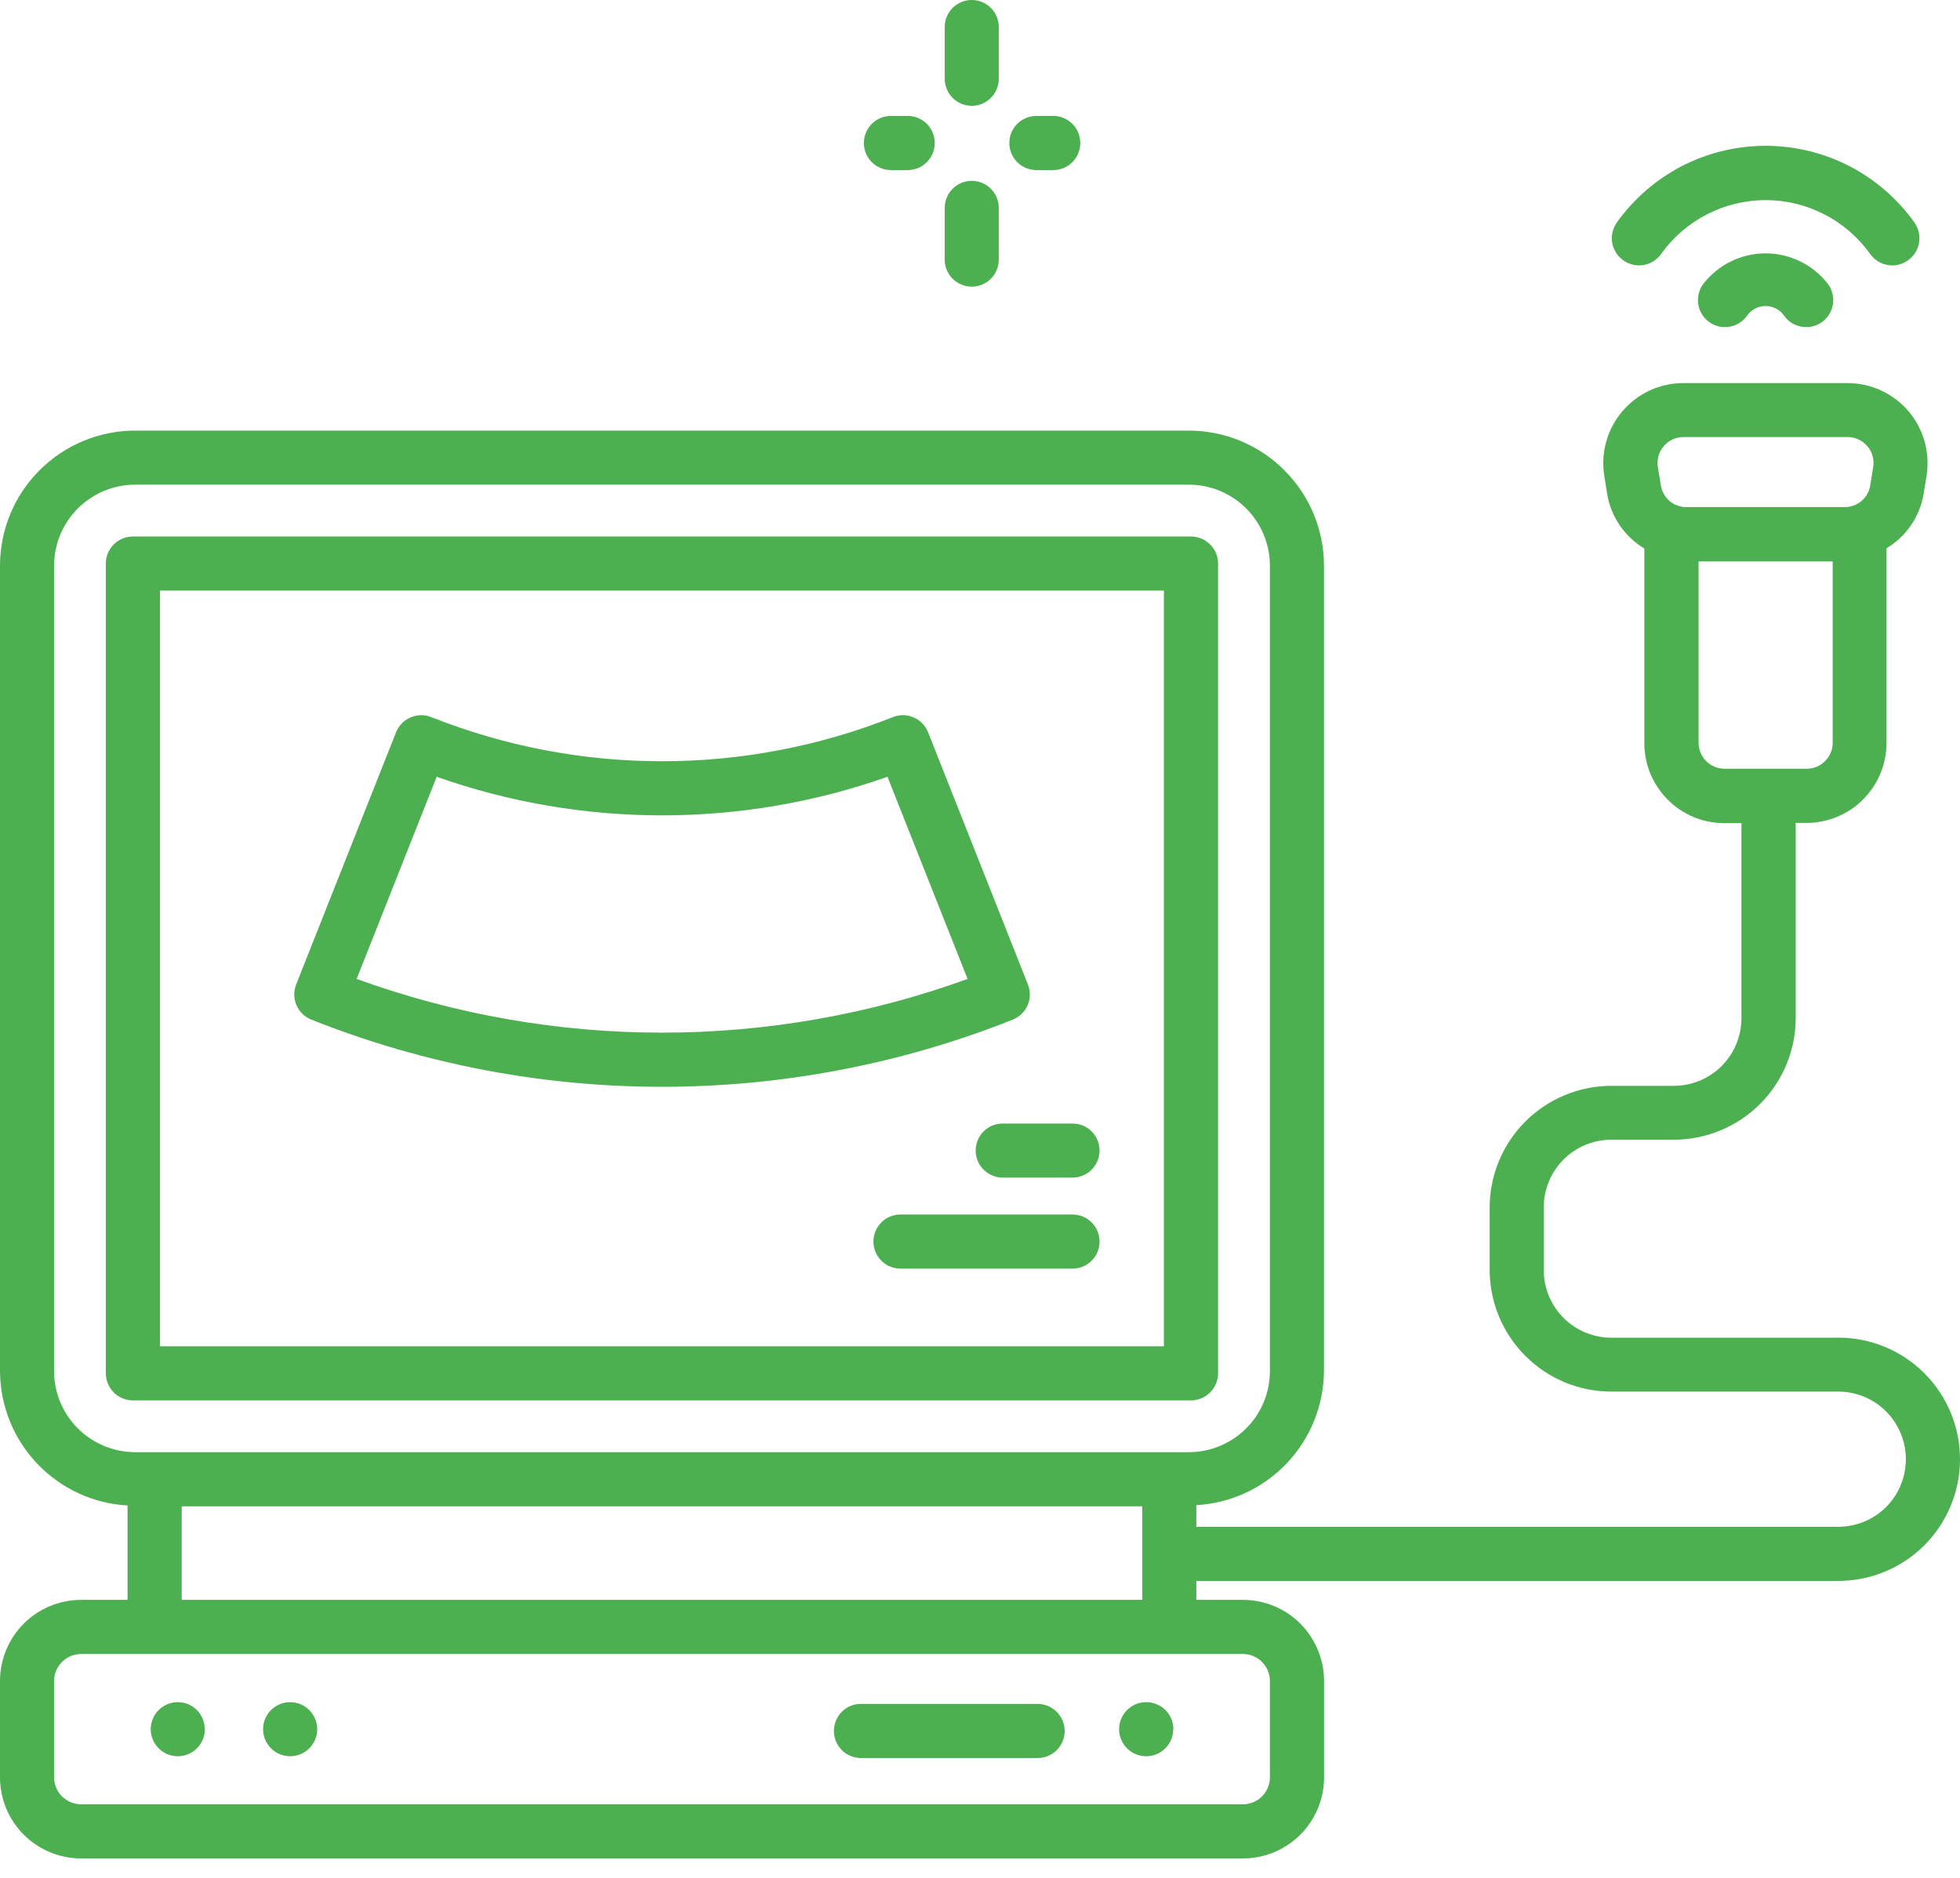
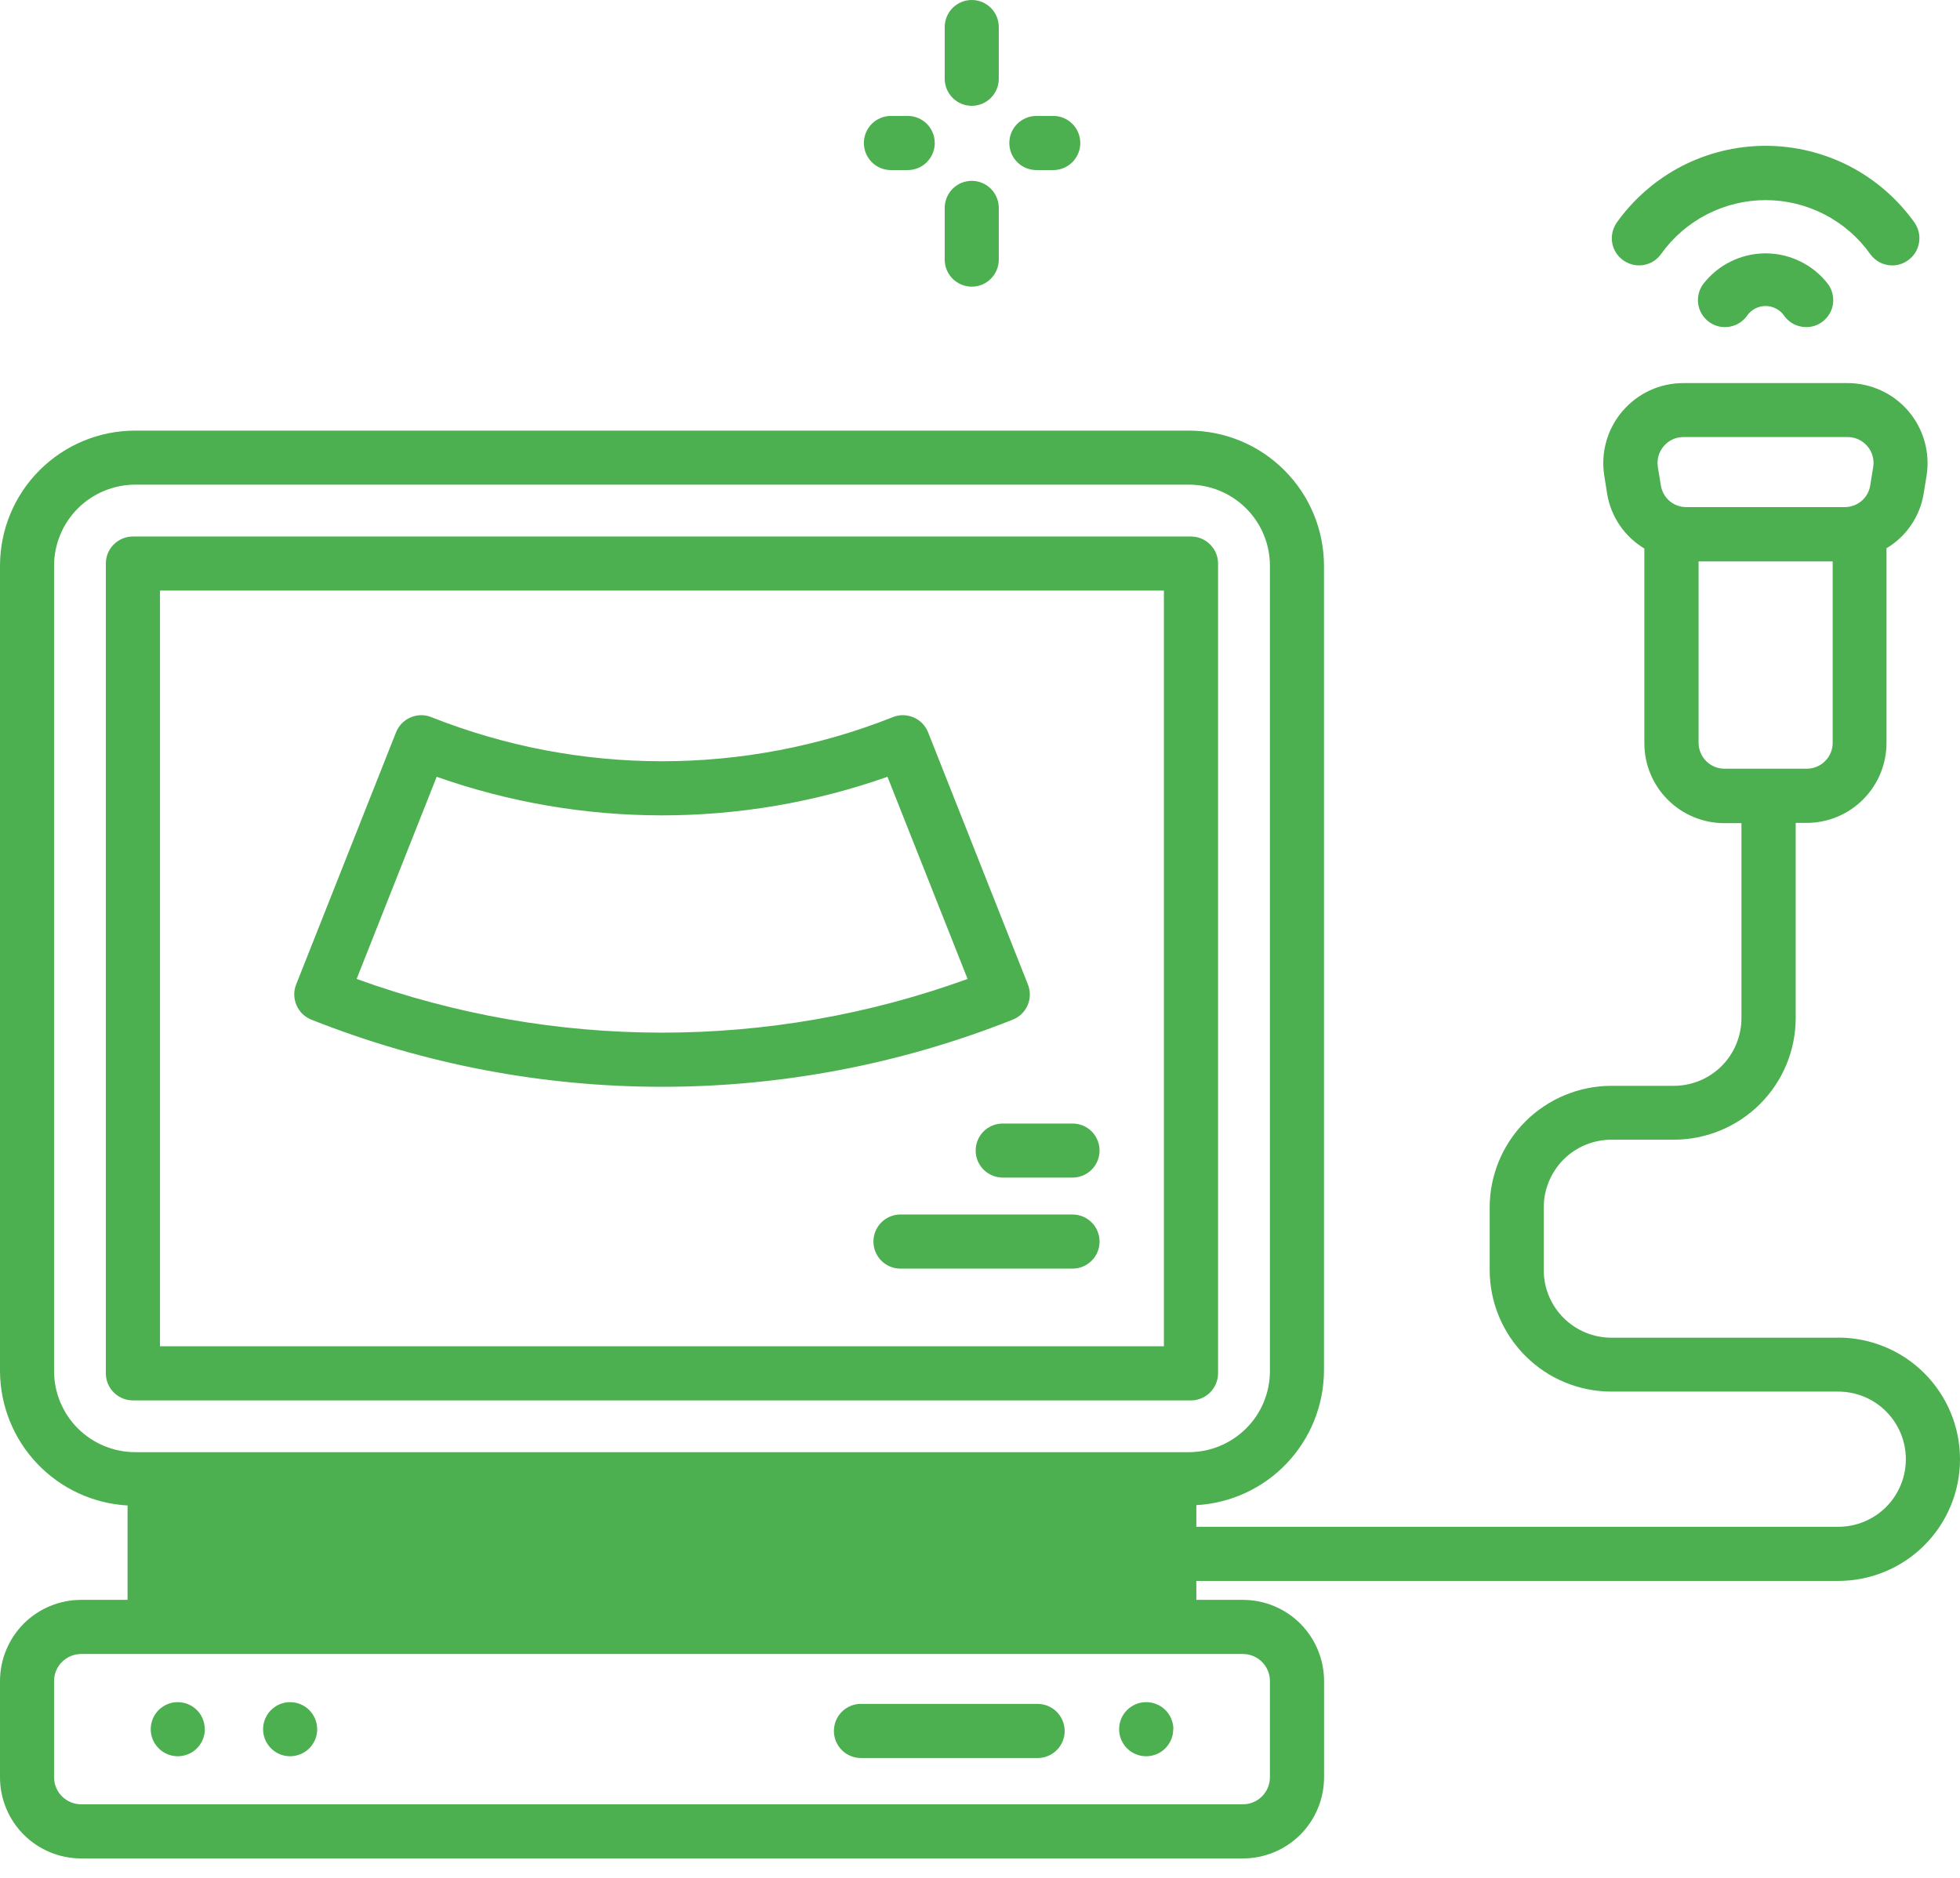
<svg xmlns="http://www.w3.org/2000/svg" width="24" height="23" viewBox="0 0 24 23" fill="none">
-   <path d="M14.915 16.82V6.902C14.915 6.814 14.88 6.73 14.817 6.668C14.755 6.606 14.671 6.571 14.583 6.571H1.628C1.54 6.571 1.456 6.606 1.393 6.668C1.331 6.73 1.296 6.814 1.296 6.902V16.82C1.296 16.908 1.331 16.992 1.393 17.055C1.456 17.117 1.54 17.152 1.628 17.152H14.583C14.671 17.152 14.755 17.117 14.817 17.055C14.88 16.992 14.915 16.908 14.915 16.82ZM14.252 16.489H1.959V7.233H14.252V16.489ZM14.366 21.179C14.366 21.245 14.347 21.309 14.31 21.363C14.274 21.418 14.222 21.46 14.162 21.485C14.101 21.51 14.034 21.517 13.97 21.504C13.906 21.491 13.847 21.46 13.8 21.413C13.754 21.367 13.723 21.308 13.71 21.244C13.697 21.18 13.704 21.113 13.729 21.052C13.754 20.992 13.796 20.94 13.851 20.904C13.905 20.867 13.969 20.848 14.035 20.848C14.078 20.848 14.122 20.856 14.162 20.873C14.203 20.889 14.239 20.914 14.27 20.944C14.301 20.975 14.326 21.012 14.342 21.052C14.359 21.092 14.368 21.136 14.368 21.179H14.366ZM2.508 21.179C2.508 21.245 2.489 21.309 2.452 21.363C2.416 21.418 2.364 21.46 2.304 21.485C2.243 21.51 2.176 21.517 2.112 21.504C2.048 21.491 1.989 21.46 1.943 21.413C1.896 21.367 1.865 21.308 1.852 21.244C1.839 21.18 1.846 21.113 1.871 21.052C1.896 20.992 1.938 20.94 1.993 20.904C2.047 20.867 2.111 20.848 2.177 20.848C2.265 20.848 2.349 20.883 2.411 20.945C2.473 21.007 2.507 21.091 2.507 21.179H2.508ZM3.884 21.179C3.884 21.245 3.865 21.309 3.828 21.363C3.792 21.418 3.74 21.46 3.679 21.485C3.619 21.51 3.552 21.517 3.488 21.504C3.424 21.491 3.365 21.46 3.319 21.413C3.272 21.367 3.241 21.308 3.228 21.244C3.215 21.18 3.222 21.113 3.247 21.052C3.272 20.992 3.314 20.94 3.369 20.904C3.423 20.867 3.487 20.848 3.553 20.848C3.64 20.848 3.725 20.883 3.787 20.945C3.848 21.007 3.884 21.091 3.884 21.179ZM3.814 12.489C6.571 13.585 9.643 13.585 12.4 12.489C12.441 12.473 12.478 12.449 12.509 12.419C12.541 12.388 12.566 12.352 12.583 12.312C12.6 12.272 12.61 12.229 12.61 12.186C12.611 12.142 12.603 12.099 12.587 12.059L11.364 8.968C11.331 8.887 11.268 8.821 11.187 8.787C11.107 8.752 11.015 8.75 10.934 8.783C9.118 9.504 7.096 9.504 5.28 8.783C5.199 8.75 5.108 8.752 5.027 8.787C4.946 8.821 4.883 8.887 4.85 8.968L3.626 12.059C3.61 12.099 3.602 12.142 3.603 12.186C3.604 12.229 3.613 12.272 3.631 12.312C3.648 12.352 3.673 12.388 3.704 12.419C3.736 12.449 3.773 12.473 3.814 12.489ZM5.347 9.514C7.133 10.144 9.081 10.144 10.867 9.514L11.848 11.99C9.432 12.867 6.783 12.867 4.367 11.99L5.347 9.514ZM12.279 13.761H13.133C13.22 13.761 13.305 13.795 13.367 13.857C13.429 13.92 13.464 14.004 13.464 14.092C13.464 14.18 13.429 14.264 13.367 14.326C13.305 14.388 13.22 14.423 13.133 14.423H12.279C12.191 14.423 12.107 14.388 12.044 14.326C11.982 14.264 11.947 14.18 11.947 14.092C11.947 14.004 11.982 13.92 12.044 13.857C12.107 13.795 12.191 13.761 12.279 13.761H12.279ZM13.464 15.207C13.464 15.294 13.43 15.379 13.367 15.441C13.305 15.503 13.221 15.538 13.133 15.538H11.027C10.939 15.538 10.854 15.503 10.792 15.441C10.73 15.379 10.695 15.294 10.695 15.207C10.695 15.119 10.73 15.034 10.792 14.972C10.854 14.91 10.939 14.875 11.027 14.875H13.133C13.22 14.875 13.305 14.91 13.367 14.972C13.429 15.034 13.464 15.119 13.464 15.207H13.464ZM13.037 21.201C13.037 21.288 13.002 21.373 12.94 21.435C12.878 21.497 12.794 21.532 12.706 21.532H10.542C10.454 21.532 10.37 21.497 10.308 21.435C10.246 21.373 10.211 21.288 10.211 21.201C10.211 21.113 10.246 21.028 10.308 20.966C10.37 20.904 10.454 20.869 10.542 20.869H12.704C12.748 20.869 12.791 20.878 12.831 20.894C12.871 20.911 12.908 20.935 12.939 20.966C12.97 20.997 12.994 21.033 13.011 21.073C13.028 21.114 13.037 21.157 13.037 21.201ZM22.51 16.384H19.731C19.512 16.384 19.301 16.297 19.146 16.142C18.991 15.987 18.903 15.777 18.903 15.557V14.787C18.903 14.567 18.991 14.357 19.146 14.201C19.301 14.046 19.512 13.959 19.731 13.959H20.498C20.893 13.958 21.272 13.801 21.551 13.522C21.831 13.242 21.988 12.864 21.988 12.469V10.079H22.121C22.38 10.079 22.63 9.976 22.813 9.792C22.997 9.608 23.1 9.359 23.1 9.099V6.715C23.219 6.644 23.322 6.548 23.4 6.433C23.478 6.319 23.531 6.189 23.554 6.052L23.591 5.825C23.613 5.685 23.604 5.542 23.566 5.406C23.527 5.269 23.46 5.143 23.368 5.035C23.276 4.928 23.162 4.841 23.033 4.782C22.904 4.723 22.764 4.692 22.623 4.692H20.612C20.47 4.692 20.33 4.723 20.201 4.782C20.073 4.842 19.959 4.928 19.867 5.036C19.775 5.143 19.707 5.27 19.669 5.406C19.63 5.542 19.622 5.685 19.644 5.825L19.68 6.052C19.703 6.189 19.756 6.32 19.834 6.435C19.913 6.55 20.015 6.646 20.135 6.718V9.103C20.135 9.363 20.238 9.612 20.422 9.795C20.605 9.979 20.855 10.082 21.114 10.082H21.324V12.472C21.323 12.691 21.236 12.902 21.081 13.057C20.926 13.212 20.716 13.299 20.496 13.299H19.731C19.336 13.3 18.957 13.457 18.678 13.736C18.398 14.016 18.241 14.395 18.241 14.79V15.554C18.241 15.949 18.399 16.328 18.678 16.607C18.957 16.887 19.336 17.044 19.731 17.044H22.509C22.729 17.044 22.94 17.131 23.095 17.287C23.25 17.442 23.337 17.653 23.337 17.872C23.337 18.092 23.25 18.303 23.095 18.458C22.94 18.613 22.729 18.7 22.509 18.7H14.649V18.435C15.071 18.411 15.467 18.228 15.757 17.922C16.047 17.616 16.21 17.21 16.212 16.788V6.93C16.212 6.491 16.037 6.069 15.726 5.759C15.416 5.448 14.995 5.274 14.555 5.274H1.656C1.217 5.274 0.796 5.448 0.485 5.759C0.174 6.069 0 6.491 0 6.93V16.793C0.002 17.214 0.164 17.62 0.455 17.926C0.745 18.232 1.141 18.415 1.562 18.439V19.595H0.994C0.73 19.595 0.477 19.7 0.291 19.886C0.105 20.073 0 20.326 0 20.589V21.768C0 22.032 0.105 22.285 0.291 22.471C0.477 22.657 0.73 22.762 0.994 22.762H15.219C15.483 22.762 15.736 22.657 15.922 22.471C16.108 22.285 16.213 22.032 16.213 21.768V20.589C16.213 20.326 16.108 20.073 15.922 19.886C15.736 19.7 15.483 19.595 15.219 19.595H14.649V19.363H22.509C22.905 19.363 23.284 19.206 23.563 18.927C23.843 18.647 24 18.268 24 17.873C24 17.478 23.843 17.099 23.563 16.819C23.284 16.54 22.905 16.383 22.509 16.383L22.51 16.384ZM20.372 5.465C20.402 5.43 20.438 5.401 20.48 5.382C20.521 5.363 20.566 5.353 20.612 5.353H22.624C22.67 5.353 22.715 5.363 22.757 5.382C22.798 5.401 22.835 5.429 22.865 5.464C22.895 5.498 22.917 5.539 22.929 5.583C22.942 5.627 22.945 5.674 22.937 5.719L22.901 5.946C22.889 6.02 22.851 6.088 22.794 6.136C22.736 6.185 22.663 6.211 22.588 6.211H20.65C20.575 6.212 20.502 6.185 20.444 6.137C20.387 6.088 20.349 6.02 20.337 5.946L20.3 5.72C20.293 5.674 20.296 5.628 20.308 5.584C20.321 5.54 20.343 5.499 20.372 5.465ZM20.799 9.099V6.876H22.441V9.098C22.441 9.182 22.408 9.263 22.348 9.322C22.289 9.382 22.208 9.415 22.124 9.415H21.116C21.032 9.415 20.952 9.382 20.893 9.323C20.833 9.264 20.8 9.183 20.799 9.099ZM0.662 16.793V6.93C0.662 6.666 0.767 6.414 0.953 6.227C1.14 6.041 1.393 5.936 1.656 5.936H14.557C14.82 5.936 15.073 6.041 15.259 6.227C15.446 6.414 15.55 6.666 15.55 6.93V16.793C15.55 17.056 15.446 17.309 15.259 17.495C15.073 17.681 14.82 17.786 14.557 17.786H1.656C1.393 17.786 1.14 17.681 0.953 17.495C0.767 17.309 0.662 17.056 0.662 16.793ZM15.55 20.589V21.768C15.55 21.856 15.515 21.94 15.453 22.002C15.391 22.064 15.307 22.099 15.219 22.099H0.994C0.906 22.099 0.822 22.064 0.759 22.002C0.697 21.94 0.662 21.856 0.662 21.768V20.589C0.662 20.501 0.697 20.417 0.759 20.355C0.822 20.293 0.906 20.258 0.994 20.258H1.884H1.893H1.903H14.31H14.32H14.329H15.219C15.307 20.258 15.391 20.293 15.453 20.355C15.515 20.417 15.55 20.501 15.55 20.589ZM2.225 19.595V18.449H13.987V19.027V19.034V19.04V19.595H2.225ZM22.382 3.477C22.409 3.513 22.428 3.553 22.438 3.596C22.449 3.639 22.451 3.683 22.444 3.727C22.437 3.77 22.422 3.812 22.398 3.85C22.375 3.887 22.345 3.92 22.309 3.945C22.273 3.971 22.232 3.989 22.189 3.999C22.146 4.008 22.101 4.009 22.058 4.001C22.014 3.993 21.973 3.977 21.936 3.953C21.899 3.929 21.867 3.897 21.842 3.861C21.817 3.826 21.783 3.797 21.744 3.778C21.706 3.758 21.663 3.748 21.619 3.748C21.576 3.748 21.533 3.758 21.494 3.778C21.456 3.797 21.422 3.826 21.397 3.861C21.372 3.897 21.34 3.929 21.303 3.953C21.266 3.977 21.225 3.993 21.181 4.001C21.138 4.009 21.093 4.008 21.05 3.999C21.007 3.989 20.966 3.971 20.93 3.945C20.894 3.92 20.864 3.887 20.841 3.85C20.817 3.812 20.802 3.77 20.795 3.727C20.788 3.683 20.79 3.639 20.801 3.596C20.811 3.553 20.83 3.513 20.857 3.477C20.947 3.361 21.062 3.266 21.195 3.202C21.327 3.137 21.472 3.103 21.619 3.103C21.767 3.103 21.912 3.137 22.044 3.202C22.177 3.266 22.292 3.361 22.382 3.477ZM19.878 3.189C19.842 3.164 19.811 3.132 19.788 3.095C19.764 3.058 19.749 3.017 19.741 2.974C19.734 2.931 19.735 2.886 19.745 2.844C19.755 2.801 19.773 2.761 19.798 2.725C20.005 2.435 20.278 2.198 20.595 2.034C20.912 1.871 21.263 1.786 21.62 1.786C21.976 1.786 22.328 1.871 22.645 2.034C22.962 2.198 23.235 2.435 23.442 2.725C23.467 2.761 23.485 2.801 23.495 2.844C23.505 2.886 23.506 2.931 23.498 2.974C23.491 3.017 23.475 3.058 23.452 3.095C23.428 3.132 23.398 3.164 23.362 3.189C23.306 3.229 23.239 3.251 23.171 3.251C23.118 3.251 23.066 3.238 23.018 3.214C22.971 3.189 22.931 3.154 22.9 3.111C22.755 2.907 22.563 2.741 22.34 2.626C22.117 2.511 21.871 2.451 21.62 2.451C21.37 2.451 21.123 2.511 20.9 2.626C20.677 2.741 20.485 2.907 20.34 3.111C20.315 3.146 20.283 3.177 20.246 3.2C20.209 3.223 20.168 3.239 20.125 3.246C20.082 3.253 20.038 3.252 19.996 3.242C19.953 3.232 19.913 3.214 19.878 3.189ZM11.568 3.18V2.546C11.568 2.459 11.603 2.374 11.665 2.312C11.727 2.25 11.811 2.215 11.899 2.215C11.987 2.215 12.071 2.25 12.133 2.312C12.195 2.374 12.23 2.459 12.23 2.546V3.18C12.23 3.268 12.195 3.352 12.133 3.414C12.071 3.476 11.987 3.511 11.899 3.511C11.811 3.511 11.727 3.476 11.665 3.414C11.603 3.352 11.568 3.268 11.568 3.18ZM11.568 0.965V0.331C11.568 0.243 11.603 0.159 11.665 0.097C11.727 0.035 11.811 0 11.899 0C11.987 0 12.071 0.035 12.133 0.097C12.195 0.159 12.23 0.243 12.23 0.331V0.965C12.23 1.052 12.195 1.137 12.133 1.199C12.071 1.261 11.987 1.296 11.899 1.296C11.811 1.296 11.727 1.261 11.665 1.199C11.603 1.137 11.568 1.052 11.568 0.965ZM10.578 1.752C10.578 1.664 10.613 1.579 10.675 1.517C10.737 1.455 10.821 1.42 10.909 1.42H11.115C11.203 1.42 11.287 1.455 11.349 1.517C11.411 1.579 11.446 1.664 11.446 1.752C11.446 1.839 11.411 1.924 11.349 1.986C11.287 2.048 11.203 2.083 11.115 2.083H10.909C10.821 2.083 10.737 2.048 10.675 1.986C10.613 1.924 10.578 1.839 10.578 1.752ZM12.359 1.752C12.359 1.664 12.394 1.579 12.456 1.517C12.518 1.455 12.603 1.42 12.691 1.42H12.897C12.985 1.42 13.069 1.455 13.131 1.517C13.193 1.579 13.228 1.664 13.228 1.752C13.228 1.839 13.193 1.924 13.131 1.986C13.069 2.048 12.985 2.083 12.897 2.083H12.691C12.603 2.083 12.518 2.048 12.456 1.986C12.394 1.924 12.359 1.839 12.359 1.752Z" fill="#4CAF50" />
+   <path d="M14.915 16.82V6.902C14.915 6.814 14.88 6.73 14.817 6.668C14.755 6.606 14.671 6.571 14.583 6.571H1.628C1.54 6.571 1.456 6.606 1.393 6.668C1.331 6.73 1.296 6.814 1.296 6.902V16.82C1.296 16.908 1.331 16.992 1.393 17.055C1.456 17.117 1.54 17.152 1.628 17.152H14.583C14.671 17.152 14.755 17.117 14.817 17.055C14.88 16.992 14.915 16.908 14.915 16.82ZM14.252 16.489H1.959V7.233H14.252V16.489ZM14.366 21.179C14.366 21.245 14.347 21.309 14.31 21.363C14.274 21.418 14.222 21.46 14.162 21.485C14.101 21.51 14.034 21.517 13.97 21.504C13.906 21.491 13.847 21.46 13.8 21.413C13.754 21.367 13.723 21.308 13.71 21.244C13.697 21.18 13.704 21.113 13.729 21.052C13.754 20.992 13.796 20.94 13.851 20.904C13.905 20.867 13.969 20.848 14.035 20.848C14.078 20.848 14.122 20.856 14.162 20.873C14.203 20.889 14.239 20.914 14.27 20.944C14.301 20.975 14.326 21.012 14.342 21.052C14.359 21.092 14.368 21.136 14.368 21.179H14.366ZM2.508 21.179C2.508 21.245 2.489 21.309 2.452 21.363C2.416 21.418 2.364 21.46 2.304 21.485C2.243 21.51 2.176 21.517 2.112 21.504C2.048 21.491 1.989 21.46 1.943 21.413C1.896 21.367 1.865 21.308 1.852 21.244C1.839 21.18 1.846 21.113 1.871 21.052C1.896 20.992 1.938 20.94 1.993 20.904C2.047 20.867 2.111 20.848 2.177 20.848C2.265 20.848 2.349 20.883 2.411 20.945C2.473 21.007 2.507 21.091 2.507 21.179H2.508ZM3.884 21.179C3.884 21.245 3.865 21.309 3.828 21.363C3.792 21.418 3.74 21.46 3.679 21.485C3.619 21.51 3.552 21.517 3.488 21.504C3.424 21.491 3.365 21.46 3.319 21.413C3.272 21.367 3.241 21.308 3.228 21.244C3.215 21.18 3.222 21.113 3.247 21.052C3.272 20.992 3.314 20.94 3.369 20.904C3.423 20.867 3.487 20.848 3.553 20.848C3.64 20.848 3.725 20.883 3.787 20.945C3.848 21.007 3.884 21.091 3.884 21.179ZM3.814 12.489C6.571 13.585 9.643 13.585 12.4 12.489C12.441 12.473 12.478 12.449 12.509 12.419C12.541 12.388 12.566 12.352 12.583 12.312C12.6 12.272 12.61 12.229 12.61 12.186C12.611 12.142 12.603 12.099 12.587 12.059L11.364 8.968C11.331 8.887 11.268 8.821 11.187 8.787C11.107 8.752 11.015 8.75 10.934 8.783C9.118 9.504 7.096 9.504 5.28 8.783C5.199 8.75 5.108 8.752 5.027 8.787C4.946 8.821 4.883 8.887 4.85 8.968L3.626 12.059C3.61 12.099 3.602 12.142 3.603 12.186C3.604 12.229 3.613 12.272 3.631 12.312C3.648 12.352 3.673 12.388 3.704 12.419C3.736 12.449 3.773 12.473 3.814 12.489ZM5.347 9.514C7.133 10.144 9.081 10.144 10.867 9.514L11.848 11.99C9.432 12.867 6.783 12.867 4.367 11.99L5.347 9.514ZM12.279 13.761H13.133C13.22 13.761 13.305 13.795 13.367 13.857C13.429 13.92 13.464 14.004 13.464 14.092C13.464 14.18 13.429 14.264 13.367 14.326C13.305 14.388 13.22 14.423 13.133 14.423H12.279C12.191 14.423 12.107 14.388 12.044 14.326C11.982 14.264 11.947 14.18 11.947 14.092C11.947 14.004 11.982 13.92 12.044 13.857C12.107 13.795 12.191 13.761 12.279 13.761H12.279ZM13.464 15.207C13.464 15.294 13.43 15.379 13.367 15.441C13.305 15.503 13.221 15.538 13.133 15.538H11.027C10.939 15.538 10.854 15.503 10.792 15.441C10.73 15.379 10.695 15.294 10.695 15.207C10.695 15.119 10.73 15.034 10.792 14.972C10.854 14.91 10.939 14.875 11.027 14.875H13.133C13.22 14.875 13.305 14.91 13.367 14.972C13.429 15.034 13.464 15.119 13.464 15.207H13.464ZM13.037 21.201C13.037 21.288 13.002 21.373 12.94 21.435C12.878 21.497 12.794 21.532 12.706 21.532H10.542C10.454 21.532 10.37 21.497 10.308 21.435C10.246 21.373 10.211 21.288 10.211 21.201C10.211 21.113 10.246 21.028 10.308 20.966C10.37 20.904 10.454 20.869 10.542 20.869H12.704C12.748 20.869 12.791 20.878 12.831 20.894C12.871 20.911 12.908 20.935 12.939 20.966C12.97 20.997 12.994 21.033 13.011 21.073C13.028 21.114 13.037 21.157 13.037 21.201ZM22.51 16.384H19.731C19.512 16.384 19.301 16.297 19.146 16.142C18.991 15.987 18.903 15.777 18.903 15.557V14.787C18.903 14.567 18.991 14.357 19.146 14.201C19.301 14.046 19.512 13.959 19.731 13.959H20.498C20.893 13.958 21.272 13.801 21.551 13.522C21.831 13.242 21.988 12.864 21.988 12.469V10.079H22.121C22.38 10.079 22.63 9.976 22.813 9.792C22.997 9.608 23.1 9.359 23.1 9.099V6.715C23.219 6.644 23.322 6.548 23.4 6.433C23.478 6.319 23.531 6.189 23.554 6.052L23.591 5.825C23.613 5.685 23.604 5.542 23.566 5.406C23.527 5.269 23.46 5.143 23.368 5.035C23.276 4.928 23.162 4.841 23.033 4.782C22.904 4.723 22.764 4.692 22.623 4.692H20.612C20.47 4.692 20.33 4.723 20.201 4.782C20.073 4.842 19.959 4.928 19.867 5.036C19.775 5.143 19.707 5.27 19.669 5.406C19.63 5.542 19.622 5.685 19.644 5.825L19.68 6.052C19.703 6.189 19.756 6.32 19.834 6.435C19.913 6.55 20.015 6.646 20.135 6.718V9.103C20.135 9.363 20.238 9.612 20.422 9.795C20.605 9.979 20.855 10.082 21.114 10.082H21.324V12.472C21.323 12.691 21.236 12.902 21.081 13.057C20.926 13.212 20.716 13.299 20.496 13.299H19.731C19.336 13.3 18.957 13.457 18.678 13.736C18.398 14.016 18.241 14.395 18.241 14.79V15.554C18.241 15.949 18.399 16.328 18.678 16.607C18.957 16.887 19.336 17.044 19.731 17.044H22.509C22.729 17.044 22.94 17.131 23.095 17.287C23.25 17.442 23.337 17.653 23.337 17.872C23.337 18.092 23.25 18.303 23.095 18.458C22.94 18.613 22.729 18.7 22.509 18.7H14.649V18.435C15.071 18.411 15.467 18.228 15.757 17.922C16.047 17.616 16.21 17.21 16.212 16.788V6.93C16.212 6.491 16.037 6.069 15.726 5.759C15.416 5.448 14.995 5.274 14.555 5.274H1.656C1.217 5.274 0.796 5.448 0.485 5.759C0.174 6.069 0 6.491 0 6.93V16.793C0.002 17.214 0.164 17.62 0.455 17.926C0.745 18.232 1.141 18.415 1.562 18.439V19.595H0.994C0.73 19.595 0.477 19.7 0.291 19.886C0.105 20.073 0 20.326 0 20.589V21.768C0 22.032 0.105 22.285 0.291 22.471C0.477 22.657 0.73 22.762 0.994 22.762H15.219C15.483 22.762 15.736 22.657 15.922 22.471C16.108 22.285 16.213 22.032 16.213 21.768V20.589C16.213 20.326 16.108 20.073 15.922 19.886C15.736 19.7 15.483 19.595 15.219 19.595H14.649V19.363H22.509C22.905 19.363 23.284 19.206 23.563 18.927C23.843 18.647 24 18.268 24 17.873C24 17.478 23.843 17.099 23.563 16.819C23.284 16.54 22.905 16.383 22.509 16.383L22.51 16.384ZM20.372 5.465C20.402 5.43 20.438 5.401 20.48 5.382C20.521 5.363 20.566 5.353 20.612 5.353H22.624C22.67 5.353 22.715 5.363 22.757 5.382C22.798 5.401 22.835 5.429 22.865 5.464C22.895 5.498 22.917 5.539 22.929 5.583C22.942 5.627 22.945 5.674 22.937 5.719L22.901 5.946C22.889 6.02 22.851 6.088 22.794 6.136C22.736 6.185 22.663 6.211 22.588 6.211H20.65C20.575 6.212 20.502 6.185 20.444 6.137C20.387 6.088 20.349 6.02 20.337 5.946L20.3 5.72C20.293 5.674 20.296 5.628 20.308 5.584C20.321 5.54 20.343 5.499 20.372 5.465ZM20.799 9.099V6.876H22.441V9.098C22.441 9.182 22.408 9.263 22.348 9.322C22.289 9.382 22.208 9.415 22.124 9.415H21.116C21.032 9.415 20.952 9.382 20.893 9.323C20.833 9.264 20.8 9.183 20.799 9.099ZM0.662 16.793V6.93C0.662 6.666 0.767 6.414 0.953 6.227C1.14 6.041 1.393 5.936 1.656 5.936H14.557C14.82 5.936 15.073 6.041 15.259 6.227C15.446 6.414 15.55 6.666 15.55 6.93V16.793C15.55 17.056 15.446 17.309 15.259 17.495C15.073 17.681 14.82 17.786 14.557 17.786H1.656C1.393 17.786 1.14 17.681 0.953 17.495C0.767 17.309 0.662 17.056 0.662 16.793ZM15.55 20.589V21.768C15.55 21.856 15.515 21.94 15.453 22.002C15.391 22.064 15.307 22.099 15.219 22.099H0.994C0.906 22.099 0.822 22.064 0.759 22.002C0.697 21.94 0.662 21.856 0.662 21.768V20.589C0.662 20.501 0.697 20.417 0.759 20.355C0.822 20.293 0.906 20.258 0.994 20.258H1.884H1.893H1.903H14.31H14.32H14.329H15.219C15.307 20.258 15.391 20.293 15.453 20.355C15.515 20.417 15.55 20.501 15.55 20.589ZM2.225 19.595V18.449V19.027V19.034V19.04V19.595H2.225ZM22.382 3.477C22.409 3.513 22.428 3.553 22.438 3.596C22.449 3.639 22.451 3.683 22.444 3.727C22.437 3.77 22.422 3.812 22.398 3.85C22.375 3.887 22.345 3.92 22.309 3.945C22.273 3.971 22.232 3.989 22.189 3.999C22.146 4.008 22.101 4.009 22.058 4.001C22.014 3.993 21.973 3.977 21.936 3.953C21.899 3.929 21.867 3.897 21.842 3.861C21.817 3.826 21.783 3.797 21.744 3.778C21.706 3.758 21.663 3.748 21.619 3.748C21.576 3.748 21.533 3.758 21.494 3.778C21.456 3.797 21.422 3.826 21.397 3.861C21.372 3.897 21.34 3.929 21.303 3.953C21.266 3.977 21.225 3.993 21.181 4.001C21.138 4.009 21.093 4.008 21.05 3.999C21.007 3.989 20.966 3.971 20.93 3.945C20.894 3.92 20.864 3.887 20.841 3.85C20.817 3.812 20.802 3.77 20.795 3.727C20.788 3.683 20.79 3.639 20.801 3.596C20.811 3.553 20.83 3.513 20.857 3.477C20.947 3.361 21.062 3.266 21.195 3.202C21.327 3.137 21.472 3.103 21.619 3.103C21.767 3.103 21.912 3.137 22.044 3.202C22.177 3.266 22.292 3.361 22.382 3.477ZM19.878 3.189C19.842 3.164 19.811 3.132 19.788 3.095C19.764 3.058 19.749 3.017 19.741 2.974C19.734 2.931 19.735 2.886 19.745 2.844C19.755 2.801 19.773 2.761 19.798 2.725C20.005 2.435 20.278 2.198 20.595 2.034C20.912 1.871 21.263 1.786 21.62 1.786C21.976 1.786 22.328 1.871 22.645 2.034C22.962 2.198 23.235 2.435 23.442 2.725C23.467 2.761 23.485 2.801 23.495 2.844C23.505 2.886 23.506 2.931 23.498 2.974C23.491 3.017 23.475 3.058 23.452 3.095C23.428 3.132 23.398 3.164 23.362 3.189C23.306 3.229 23.239 3.251 23.171 3.251C23.118 3.251 23.066 3.238 23.018 3.214C22.971 3.189 22.931 3.154 22.9 3.111C22.755 2.907 22.563 2.741 22.34 2.626C22.117 2.511 21.871 2.451 21.62 2.451C21.37 2.451 21.123 2.511 20.9 2.626C20.677 2.741 20.485 2.907 20.34 3.111C20.315 3.146 20.283 3.177 20.246 3.2C20.209 3.223 20.168 3.239 20.125 3.246C20.082 3.253 20.038 3.252 19.996 3.242C19.953 3.232 19.913 3.214 19.878 3.189ZM11.568 3.18V2.546C11.568 2.459 11.603 2.374 11.665 2.312C11.727 2.25 11.811 2.215 11.899 2.215C11.987 2.215 12.071 2.25 12.133 2.312C12.195 2.374 12.23 2.459 12.23 2.546V3.18C12.23 3.268 12.195 3.352 12.133 3.414C12.071 3.476 11.987 3.511 11.899 3.511C11.811 3.511 11.727 3.476 11.665 3.414C11.603 3.352 11.568 3.268 11.568 3.18ZM11.568 0.965V0.331C11.568 0.243 11.603 0.159 11.665 0.097C11.727 0.035 11.811 0 11.899 0C11.987 0 12.071 0.035 12.133 0.097C12.195 0.159 12.23 0.243 12.23 0.331V0.965C12.23 1.052 12.195 1.137 12.133 1.199C12.071 1.261 11.987 1.296 11.899 1.296C11.811 1.296 11.727 1.261 11.665 1.199C11.603 1.137 11.568 1.052 11.568 0.965ZM10.578 1.752C10.578 1.664 10.613 1.579 10.675 1.517C10.737 1.455 10.821 1.42 10.909 1.42H11.115C11.203 1.42 11.287 1.455 11.349 1.517C11.411 1.579 11.446 1.664 11.446 1.752C11.446 1.839 11.411 1.924 11.349 1.986C11.287 2.048 11.203 2.083 11.115 2.083H10.909C10.821 2.083 10.737 2.048 10.675 1.986C10.613 1.924 10.578 1.839 10.578 1.752ZM12.359 1.752C12.359 1.664 12.394 1.579 12.456 1.517C12.518 1.455 12.603 1.42 12.691 1.42H12.897C12.985 1.42 13.069 1.455 13.131 1.517C13.193 1.579 13.228 1.664 13.228 1.752C13.228 1.839 13.193 1.924 13.131 1.986C13.069 2.048 12.985 2.083 12.897 2.083H12.691C12.603 2.083 12.518 2.048 12.456 1.986C12.394 1.924 12.359 1.839 12.359 1.752Z" fill="#4CAF50" />
</svg>